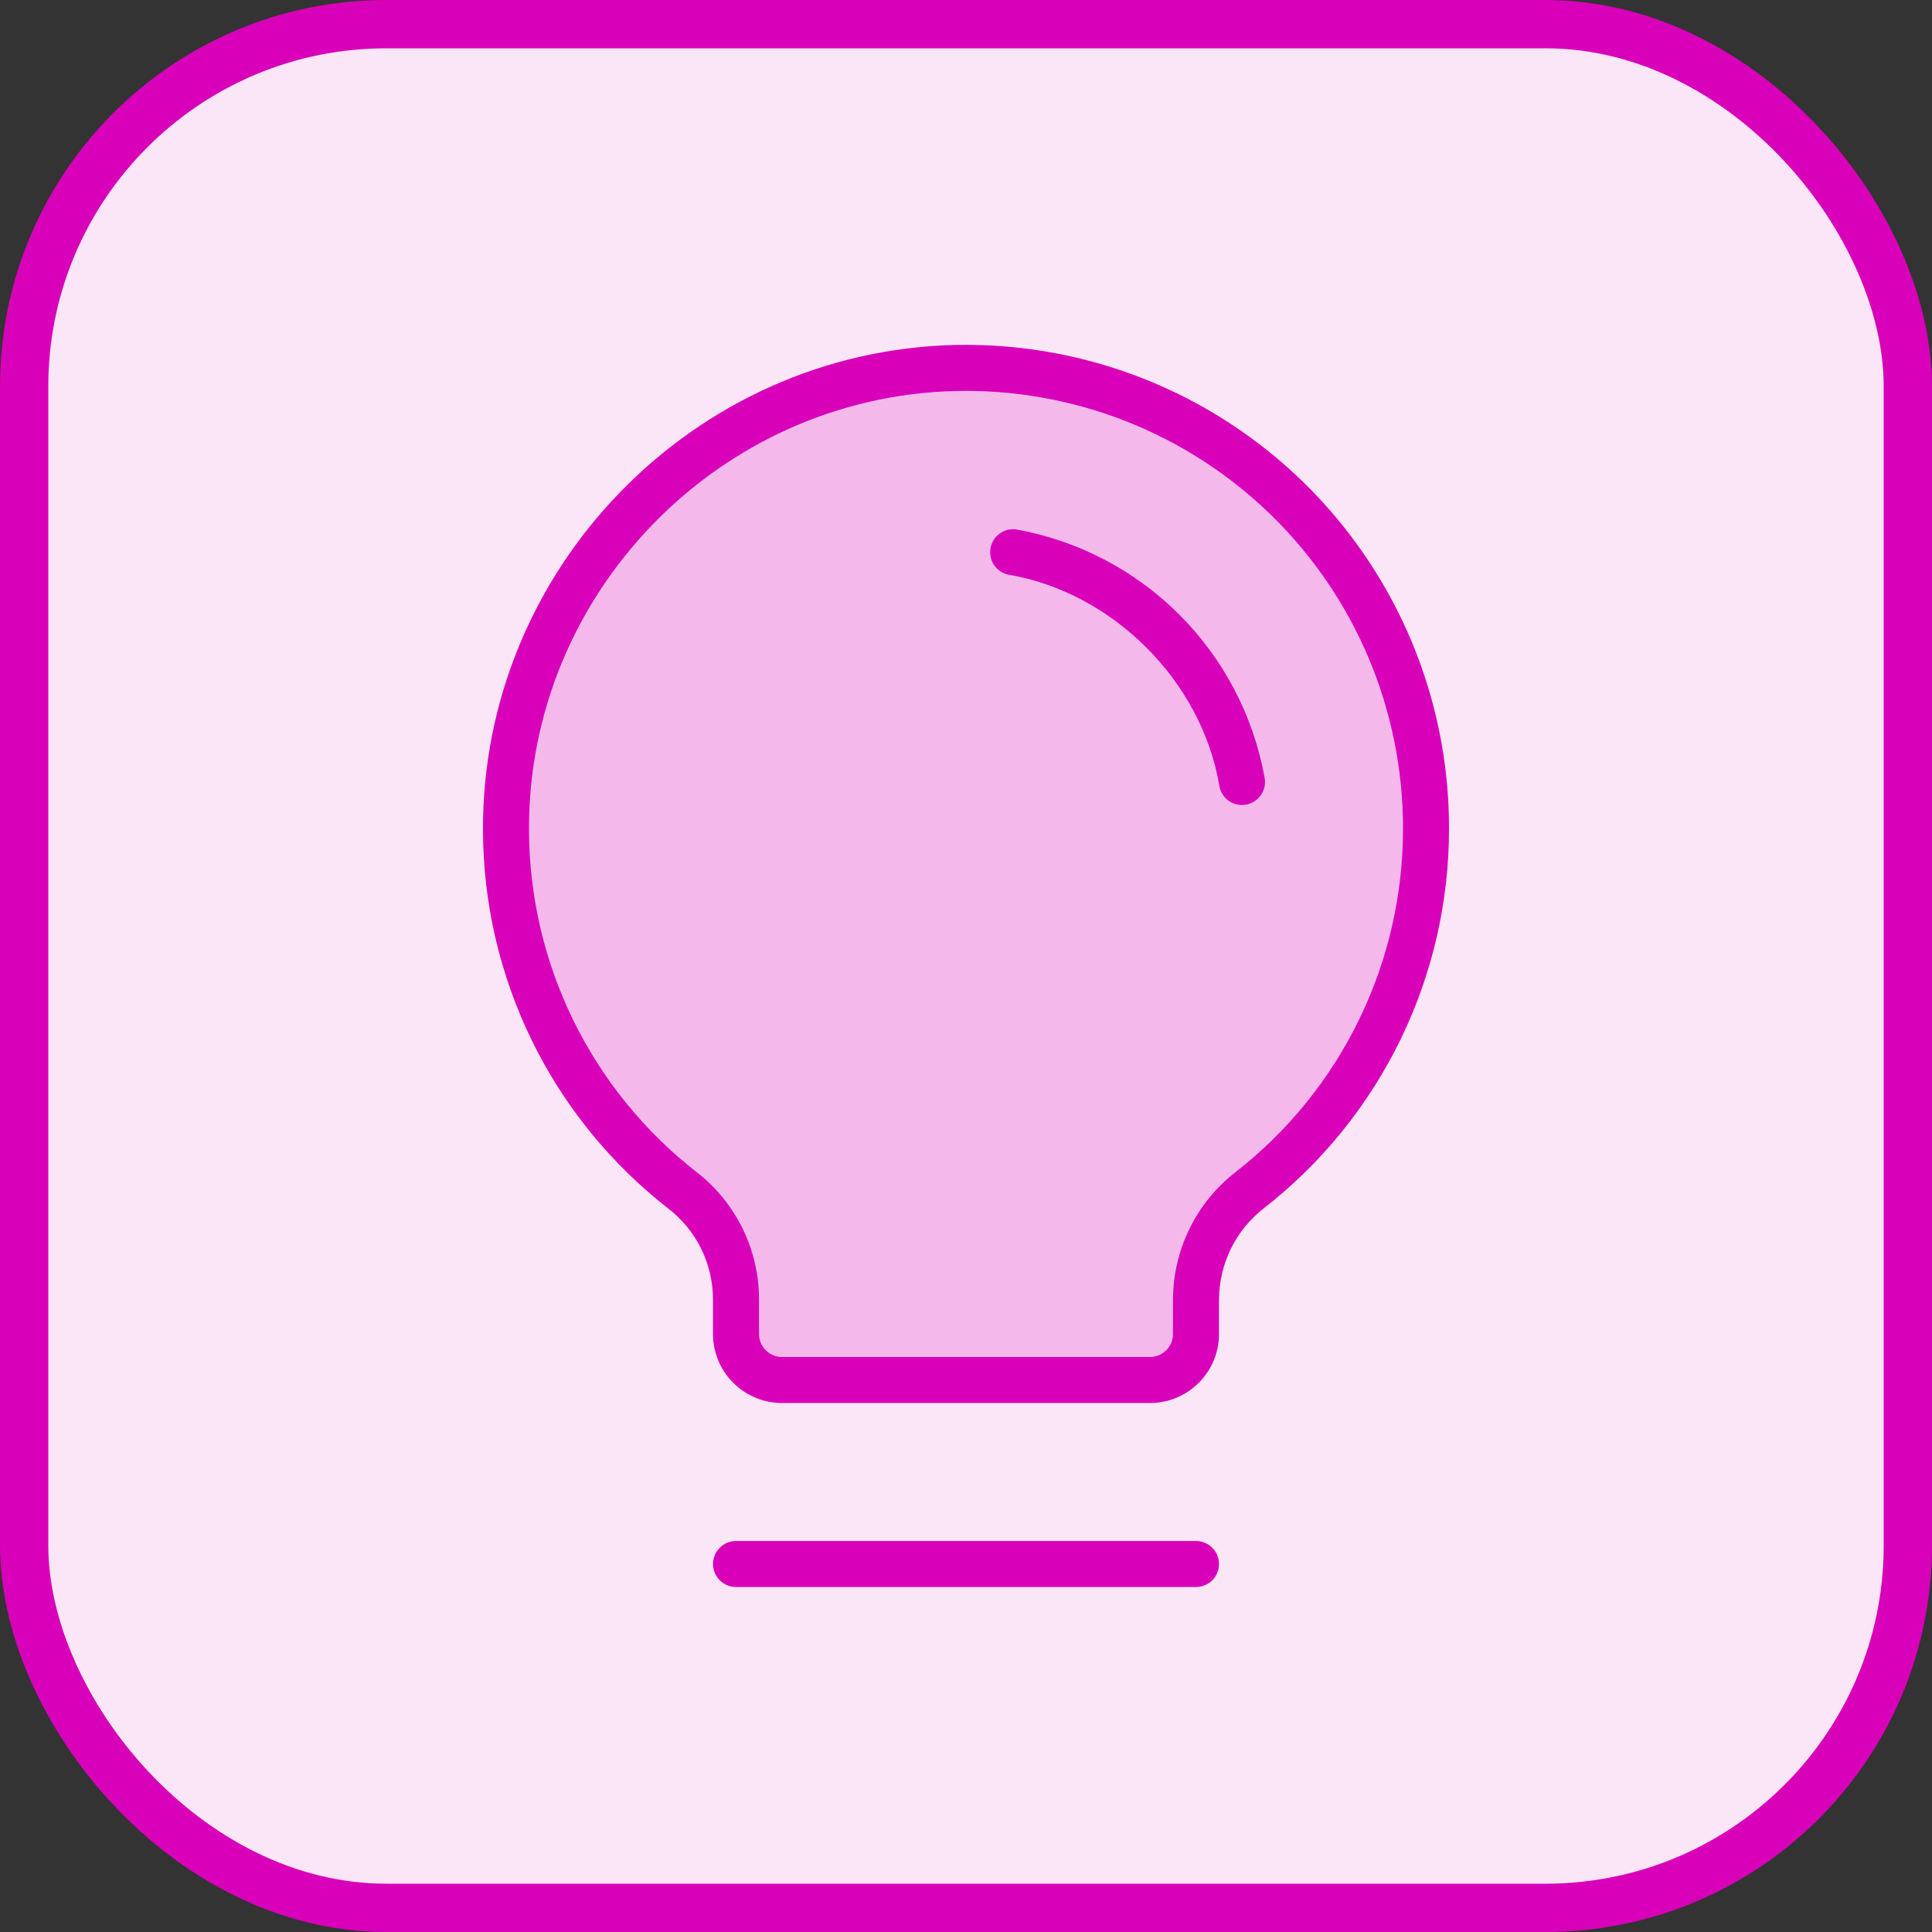
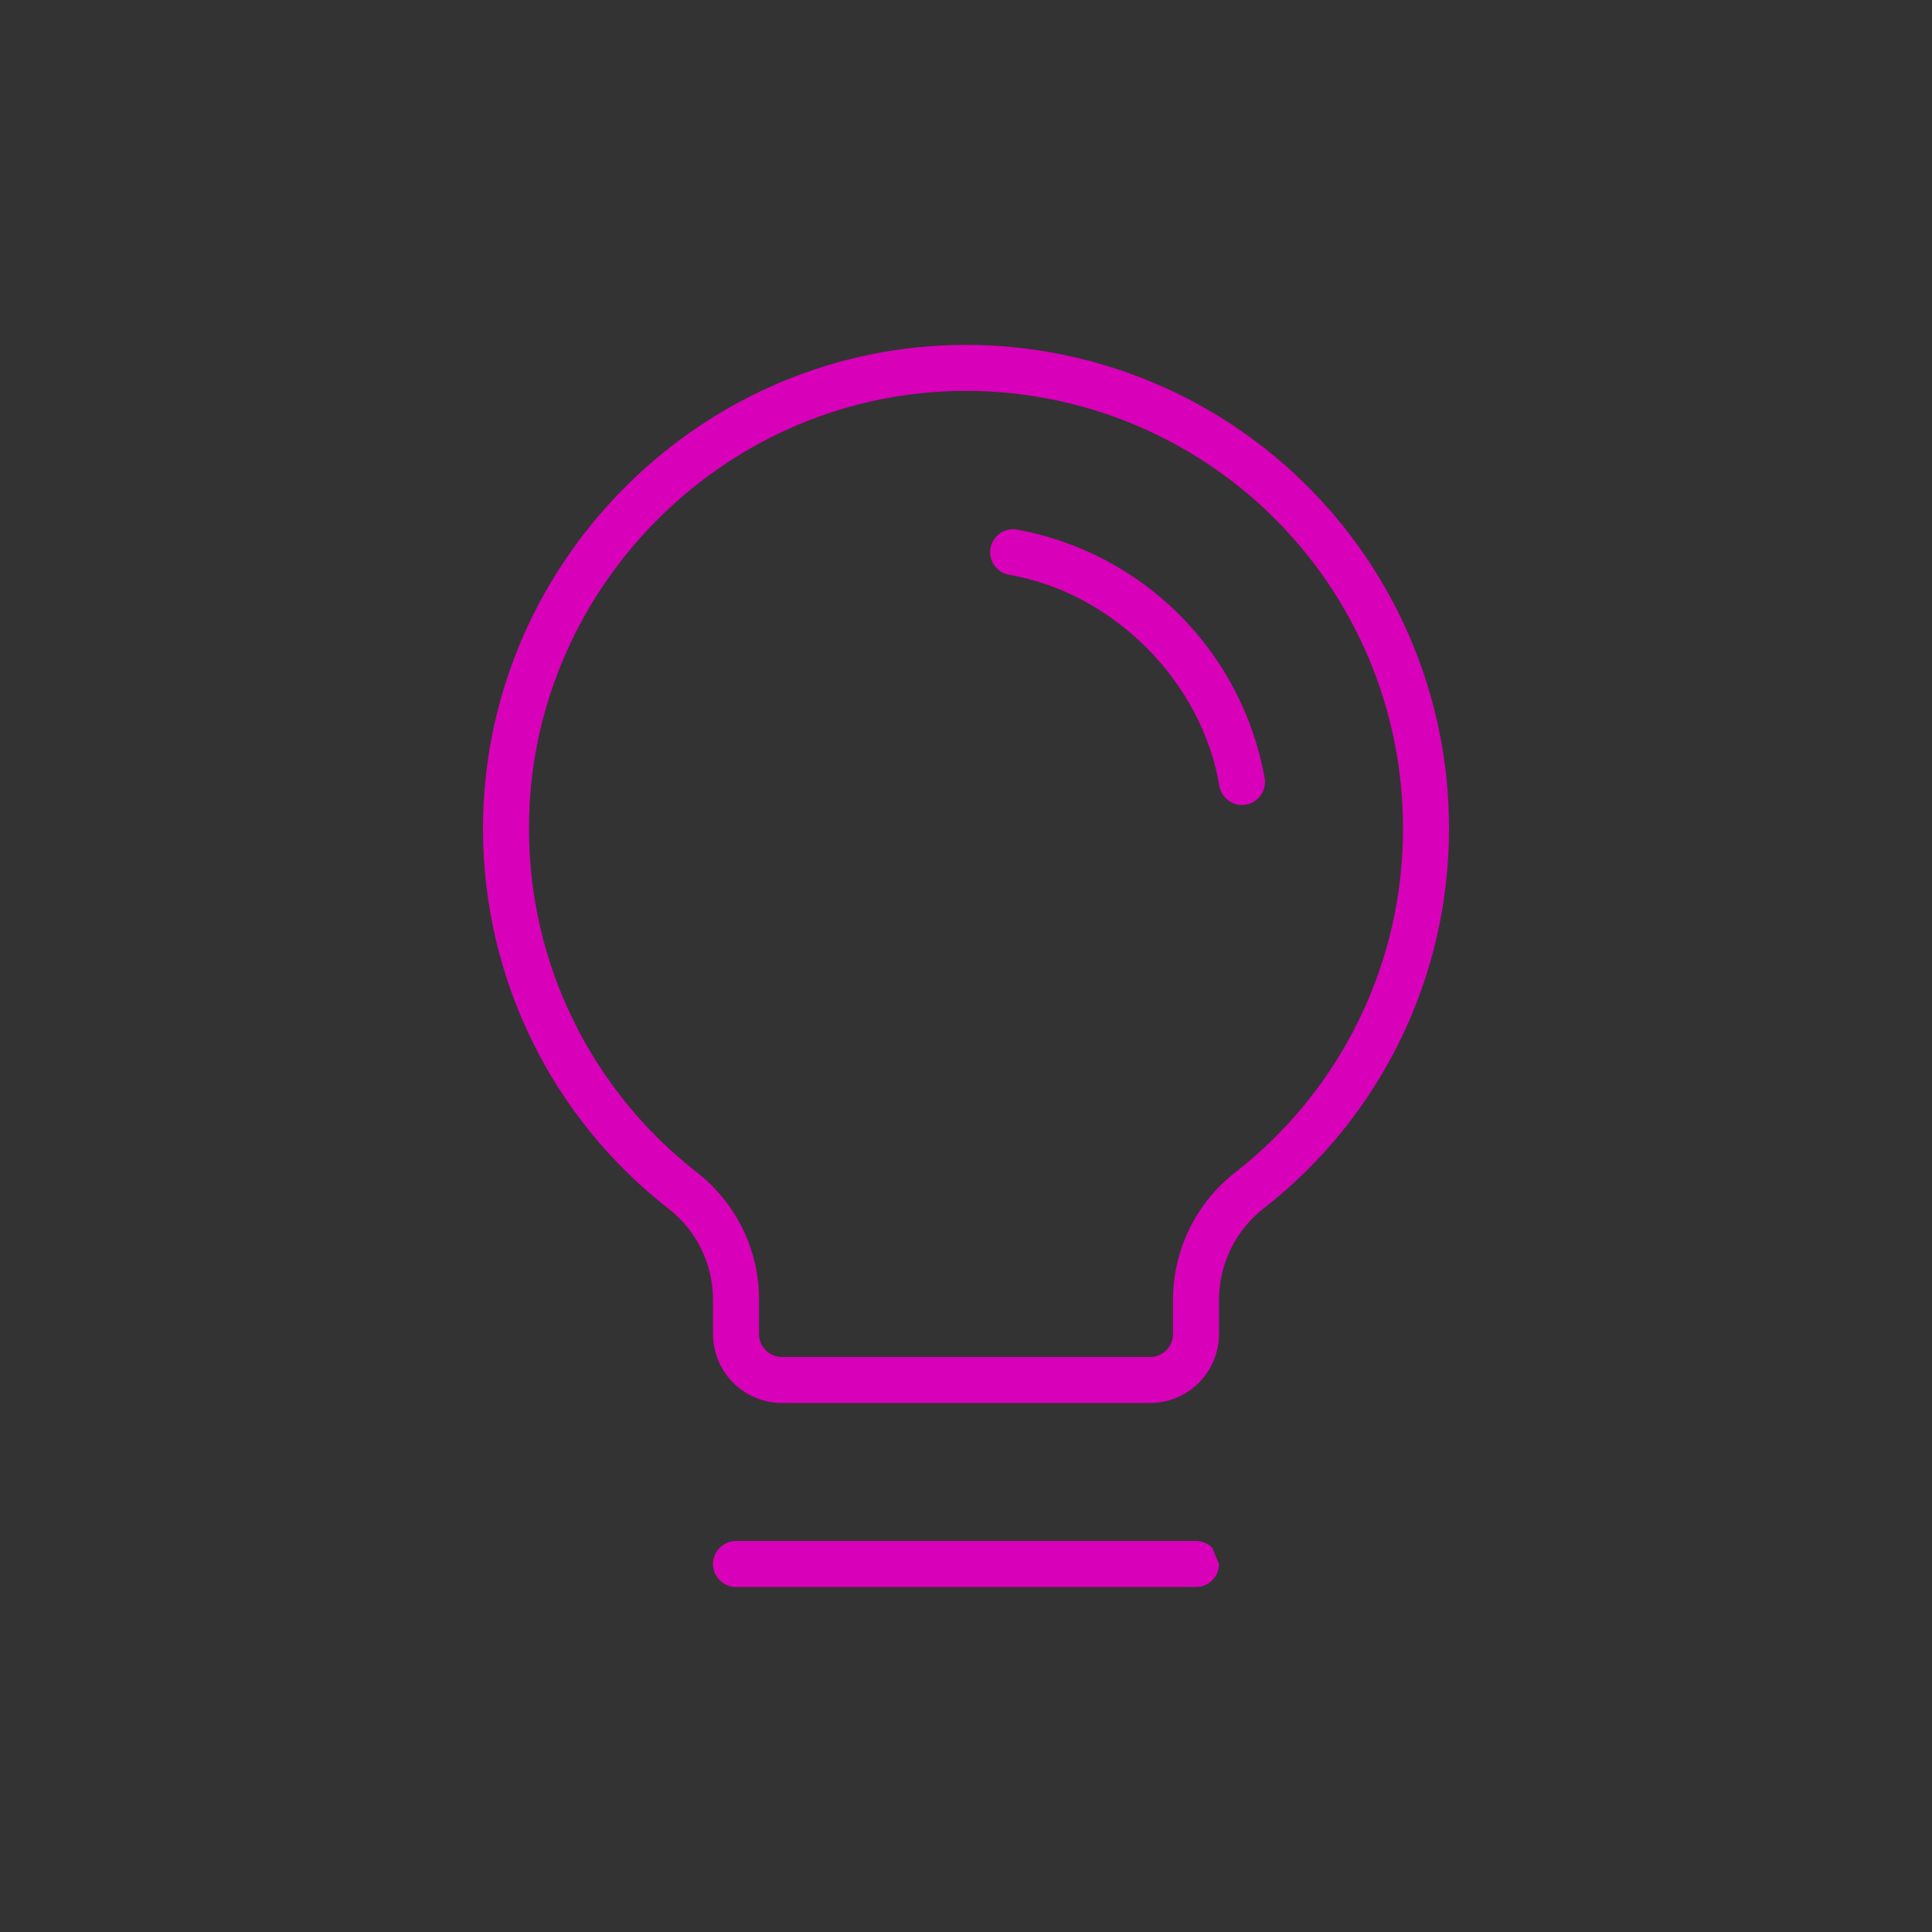
<svg xmlns="http://www.w3.org/2000/svg" fill="none" viewBox="0 0 42 42" height="42" width="42">
  <rect x="0" y="0" width="42" height="42" fill="#333333" stroke="none" />
-   <rect fill="#FBE6F8" rx="7.875" height="40.95" width="40.95" y="0.525" x="0.525" />
-   <rect stroke-width="1.05" stroke="#D800B9" rx="7.875" height="40.95" width="40.95" y="0.525" x="0.525" />
-   <path fill="#F4B8EB" d="M31 20C31 22.4 27.834 25.5 26.5 26.5L25.5 29.5H16V27.189C15.717 26.969 14.898 26.135 13 24C9.8 20.4 11.667 14.5 13 12C16.5 8 20 8 21.5 8C23 8 26.5 9 29 12C31.5 15 31 17 31 20Z" />
-   <path fill="#D800B9" d="M26.5 34C26.5 34.133 26.448 34.26 26.354 34.354C26.26 34.447 26.133 34.5 26 34.5H16C15.867 34.5 15.74 34.447 15.647 34.354C15.553 34.26 15.5 34.133 15.5 34C15.5 33.867 15.553 33.74 15.647 33.647C15.74 33.553 15.867 33.5 16 33.5H26C26.133 33.5 26.26 33.553 26.354 33.647C26.448 33.74 26.5 33.867 26.5 34ZM31.5 18C31.504 19.591 31.144 21.162 30.449 22.593C29.753 24.024 28.74 25.278 27.486 26.258C27.181 26.492 26.933 26.794 26.762 27.139C26.591 27.485 26.502 27.865 26.5 28.25V29C26.5 29.398 26.342 29.779 26.061 30.061C25.779 30.342 25.398 30.5 25 30.5H17C16.602 30.5 16.221 30.342 15.94 30.061C15.658 29.779 15.5 29.398 15.5 29V28.25C15.5 27.869 15.412 27.492 15.244 27.149C15.076 26.807 14.832 26.507 14.53 26.274C13.279 25.3 12.266 24.054 11.568 22.631C10.87 21.208 10.505 19.644 10.5 18.059C10.469 12.375 15.065 7.636 20.75 7.5C22.15 7.467 23.542 7.714 24.845 8.226C26.148 8.739 27.335 9.507 28.337 10.486C29.339 11.464 30.134 12.633 30.678 13.923C31.221 15.214 31.501 16.6 31.5 18ZM30.5 18C30.5 16.733 30.247 15.479 29.756 14.311C29.264 13.143 28.544 12.086 27.637 11.2C26.731 10.315 25.656 9.62 24.477 9.156C23.298 8.693 22.038 8.47 20.771 8.5C15.625 8.625 11.471 12.909 11.5 18.054C11.505 19.488 11.835 20.901 12.467 22.188C13.099 23.475 14.015 24.602 15.146 25.483C15.568 25.81 15.909 26.23 16.144 26.709C16.379 27.189 16.501 27.716 16.5 28.25V29C16.5 29.133 16.553 29.26 16.647 29.354C16.74 29.447 16.867 29.5 17 29.5H25C25.133 29.5 25.26 29.447 25.354 29.354C25.448 29.26 25.5 29.133 25.5 29V28.25C25.502 27.714 25.625 27.185 25.863 26.704C26.099 26.223 26.443 25.803 26.868 25.475C28.003 24.588 28.92 23.454 29.549 22.158C30.179 20.863 30.504 19.44 30.5 18ZM22.083 11.508C21.955 11.493 21.827 11.527 21.725 11.605C21.622 11.682 21.553 11.795 21.532 11.922C21.511 12.048 21.539 12.178 21.611 12.284C21.683 12.39 21.792 12.465 21.918 12.492C24.191 12.875 26.125 14.806 26.508 17.084C26.527 17.2 26.588 17.306 26.678 17.382C26.768 17.458 26.882 17.5 27 17.5C27.028 17.5 27.056 17.497 27.084 17.492C27.215 17.47 27.331 17.397 27.407 17.289C27.484 17.181 27.515 17.047 27.493 16.916C27.252 15.57 26.605 14.329 25.637 13.362C24.67 12.395 23.429 11.748 22.083 11.508Z" />
+   <path fill="#D800B9" d="M26.5 34C26.5 34.133 26.448 34.26 26.354 34.354C26.26 34.447 26.133 34.5 26 34.5H16C15.867 34.5 15.74 34.447 15.647 34.354C15.553 34.26 15.5 34.133 15.5 34C15.5 33.867 15.553 33.74 15.647 33.647C15.74 33.553 15.867 33.5 16 33.5H26C26.133 33.5 26.26 33.553 26.354 33.647ZM31.5 18C31.504 19.591 31.144 21.162 30.449 22.593C29.753 24.024 28.74 25.278 27.486 26.258C27.181 26.492 26.933 26.794 26.762 27.139C26.591 27.485 26.502 27.865 26.5 28.25V29C26.5 29.398 26.342 29.779 26.061 30.061C25.779 30.342 25.398 30.5 25 30.5H17C16.602 30.5 16.221 30.342 15.94 30.061C15.658 29.779 15.5 29.398 15.5 29V28.25C15.5 27.869 15.412 27.492 15.244 27.149C15.076 26.807 14.832 26.507 14.53 26.274C13.279 25.3 12.266 24.054 11.568 22.631C10.87 21.208 10.505 19.644 10.5 18.059C10.469 12.375 15.065 7.636 20.75 7.5C22.15 7.467 23.542 7.714 24.845 8.226C26.148 8.739 27.335 9.507 28.337 10.486C29.339 11.464 30.134 12.633 30.678 13.923C31.221 15.214 31.501 16.6 31.5 18ZM30.5 18C30.5 16.733 30.247 15.479 29.756 14.311C29.264 13.143 28.544 12.086 27.637 11.2C26.731 10.315 25.656 9.62 24.477 9.156C23.298 8.693 22.038 8.47 20.771 8.5C15.625 8.625 11.471 12.909 11.5 18.054C11.505 19.488 11.835 20.901 12.467 22.188C13.099 23.475 14.015 24.602 15.146 25.483C15.568 25.81 15.909 26.23 16.144 26.709C16.379 27.189 16.501 27.716 16.5 28.25V29C16.5 29.133 16.553 29.26 16.647 29.354C16.74 29.447 16.867 29.5 17 29.5H25C25.133 29.5 25.26 29.447 25.354 29.354C25.448 29.26 25.5 29.133 25.5 29V28.25C25.502 27.714 25.625 27.185 25.863 26.704C26.099 26.223 26.443 25.803 26.868 25.475C28.003 24.588 28.92 23.454 29.549 22.158C30.179 20.863 30.504 19.44 30.5 18ZM22.083 11.508C21.955 11.493 21.827 11.527 21.725 11.605C21.622 11.682 21.553 11.795 21.532 11.922C21.511 12.048 21.539 12.178 21.611 12.284C21.683 12.39 21.792 12.465 21.918 12.492C24.191 12.875 26.125 14.806 26.508 17.084C26.527 17.2 26.588 17.306 26.678 17.382C26.768 17.458 26.882 17.5 27 17.5C27.028 17.5 27.056 17.497 27.084 17.492C27.215 17.47 27.331 17.397 27.407 17.289C27.484 17.181 27.515 17.047 27.493 16.916C27.252 15.57 26.605 14.329 25.637 13.362C24.67 12.395 23.429 11.748 22.083 11.508Z" />
</svg>